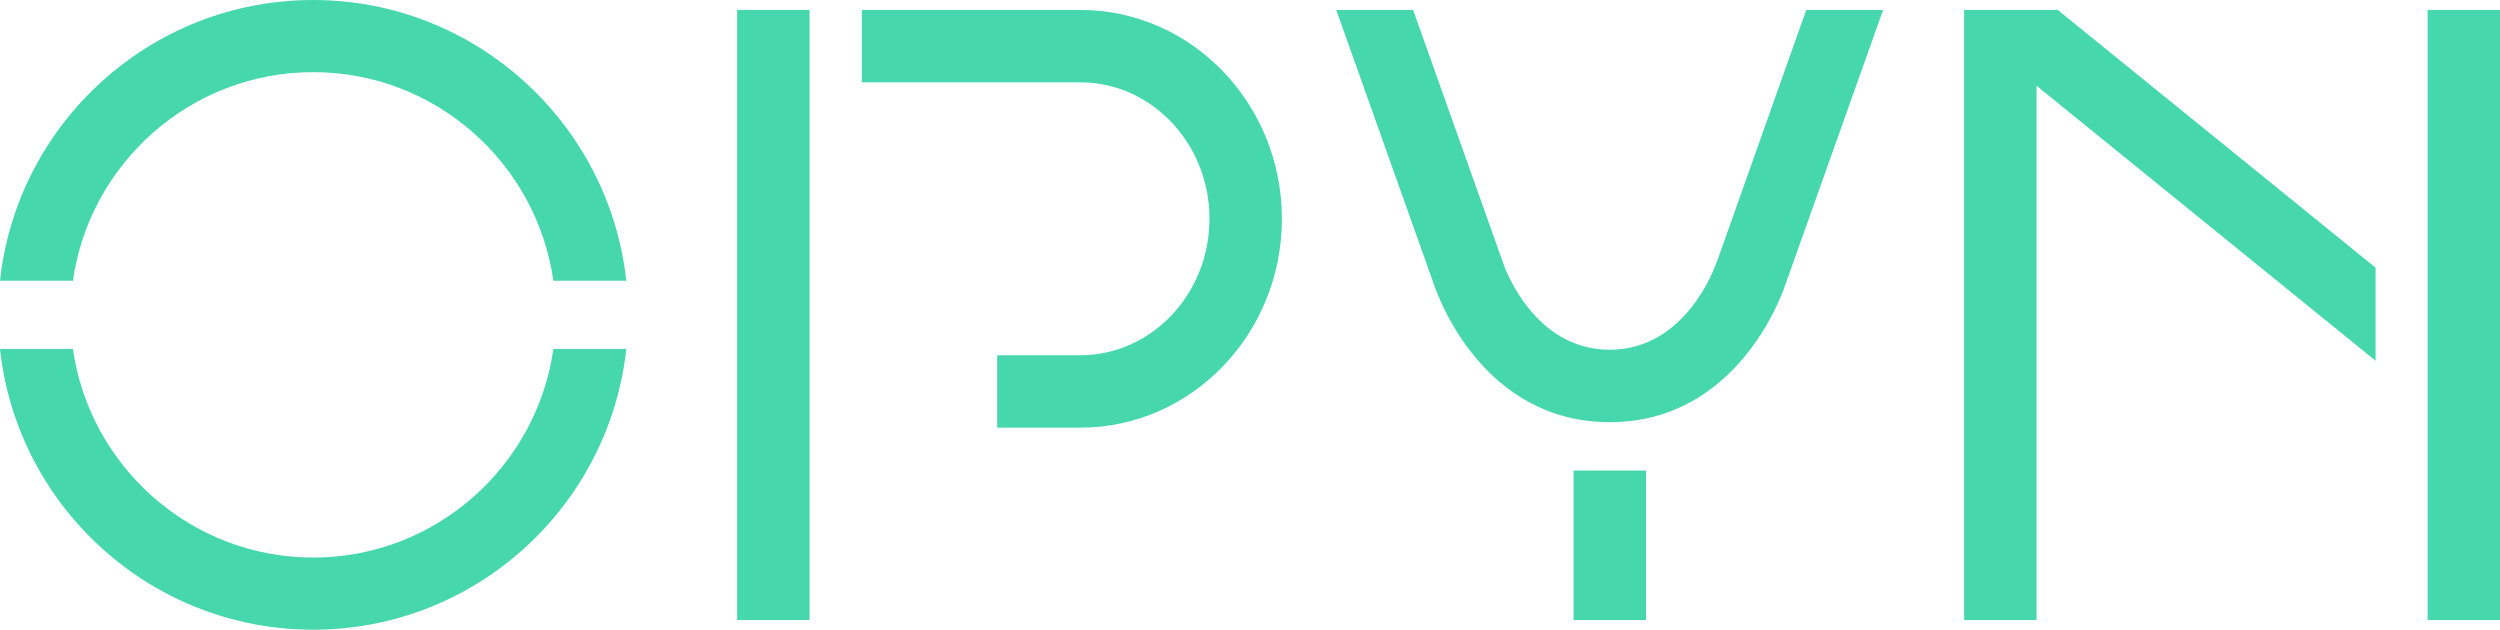
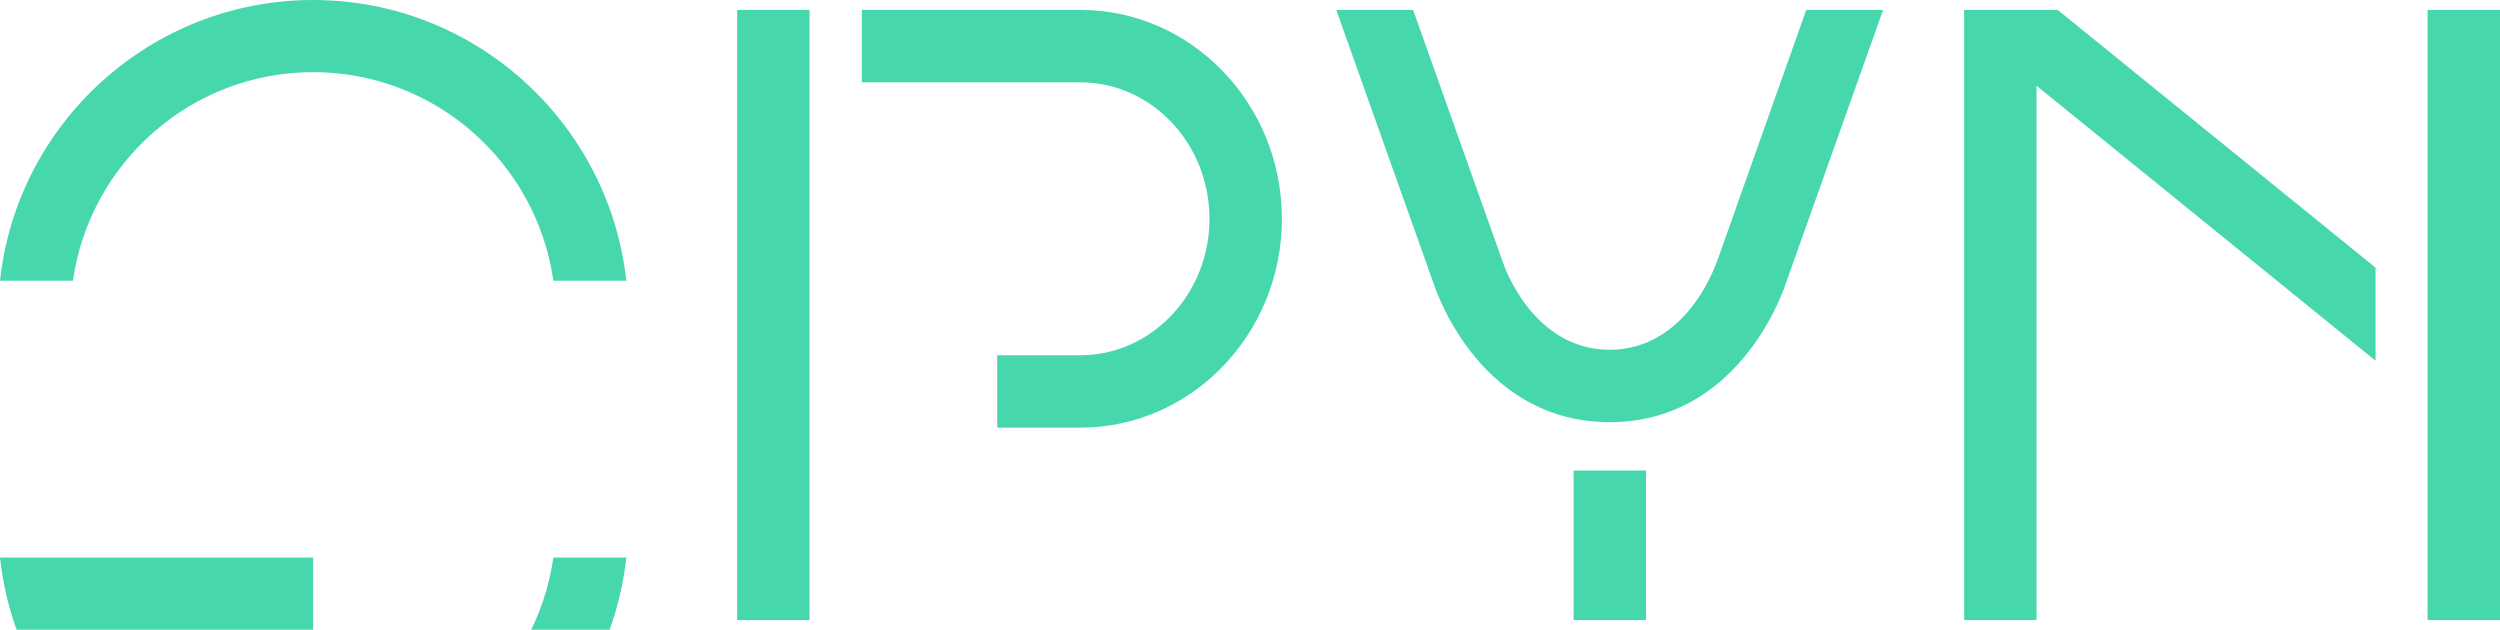
<svg xmlns="http://www.w3.org/2000/svg" id="Livello_1" data-name="Livello 1" viewBox="0 0 95.64 24.09">
  <defs>
    <style>
      .cls-1 {
        fill: #47d7ac;
      }
    </style>
  </defs>
-   <path class="cls-1" d="M11.98,0C5.77,0,.65,4.71,0,10.74h2.79c.64-4.5,4.51-7.98,9.19-7.98s8.55,3.48,9.19,7.98h2.79C23.3,4.71,18.18,0,11.98,0ZM60.2,23.72h2.77v-5.72h-2.77v5.72ZM41.33.38h-8.36v2.77h8.36c2.72,0,4.94,2.34,4.94,5.22s-2.22,5.22-4.94,5.22h-3.18v2.77h3.18c4.25,0,7.71-3.58,7.71-7.99S45.58.38,41.33.38ZM11.98,21.33c-4.67,0-8.55-3.48-9.19-7.98H0c.65,6.03,5.77,10.74,11.98,10.74s11.32-4.71,11.98-10.74h-2.79c-.64,4.5-4.51,7.98-9.19,7.98ZM65.66,10.05c-.04.13-1.15,3.33-4.08,3.33s-4.04-3.2-4.08-3.33L54.06.38h-2.94l3.75,10.54c.15.44,1.87,5.23,6.71,5.23s6.56-4.79,6.71-5.23l3.75-10.54h-2.94l-3.43,9.67ZM28.2,23.72h2.77V.38h-2.77v23.34ZM75.14.38v23.34h2.77V3.28l12.97,10.52v-3.56L78.72.38h-3.58ZM92.87,23.72h2.77V.38h-2.77v23.34Z" />
+   <path class="cls-1" d="M11.98,0C5.77,0,.65,4.71,0,10.74h2.79c.64-4.5,4.51-7.98,9.19-7.98s8.55,3.48,9.19,7.98h2.79C23.3,4.71,18.18,0,11.98,0ZM60.2,23.72h2.77v-5.72h-2.77v5.72ZM41.33.38h-8.36v2.77h8.36c2.72,0,4.94,2.34,4.94,5.22s-2.22,5.22-4.94,5.22h-3.18v2.77h3.18c4.25,0,7.71-3.58,7.71-7.99S45.58.38,41.33.38ZM11.98,21.33H0c.65,6.03,5.77,10.74,11.98,10.74s11.32-4.71,11.98-10.74h-2.79c-.64,4.5-4.51,7.98-9.19,7.98ZM65.66,10.05c-.04.13-1.15,3.33-4.08,3.33s-4.04-3.2-4.08-3.33L54.06.38h-2.94l3.75,10.54c.15.44,1.87,5.23,6.71,5.23s6.56-4.79,6.71-5.23l3.75-10.54h-2.94l-3.43,9.67ZM28.2,23.72h2.77V.38h-2.77v23.34ZM75.14.38v23.34h2.77V3.28l12.97,10.52v-3.56L78.72.38h-3.58ZM92.87,23.72h2.77V.38h-2.77v23.34Z" />
</svg>